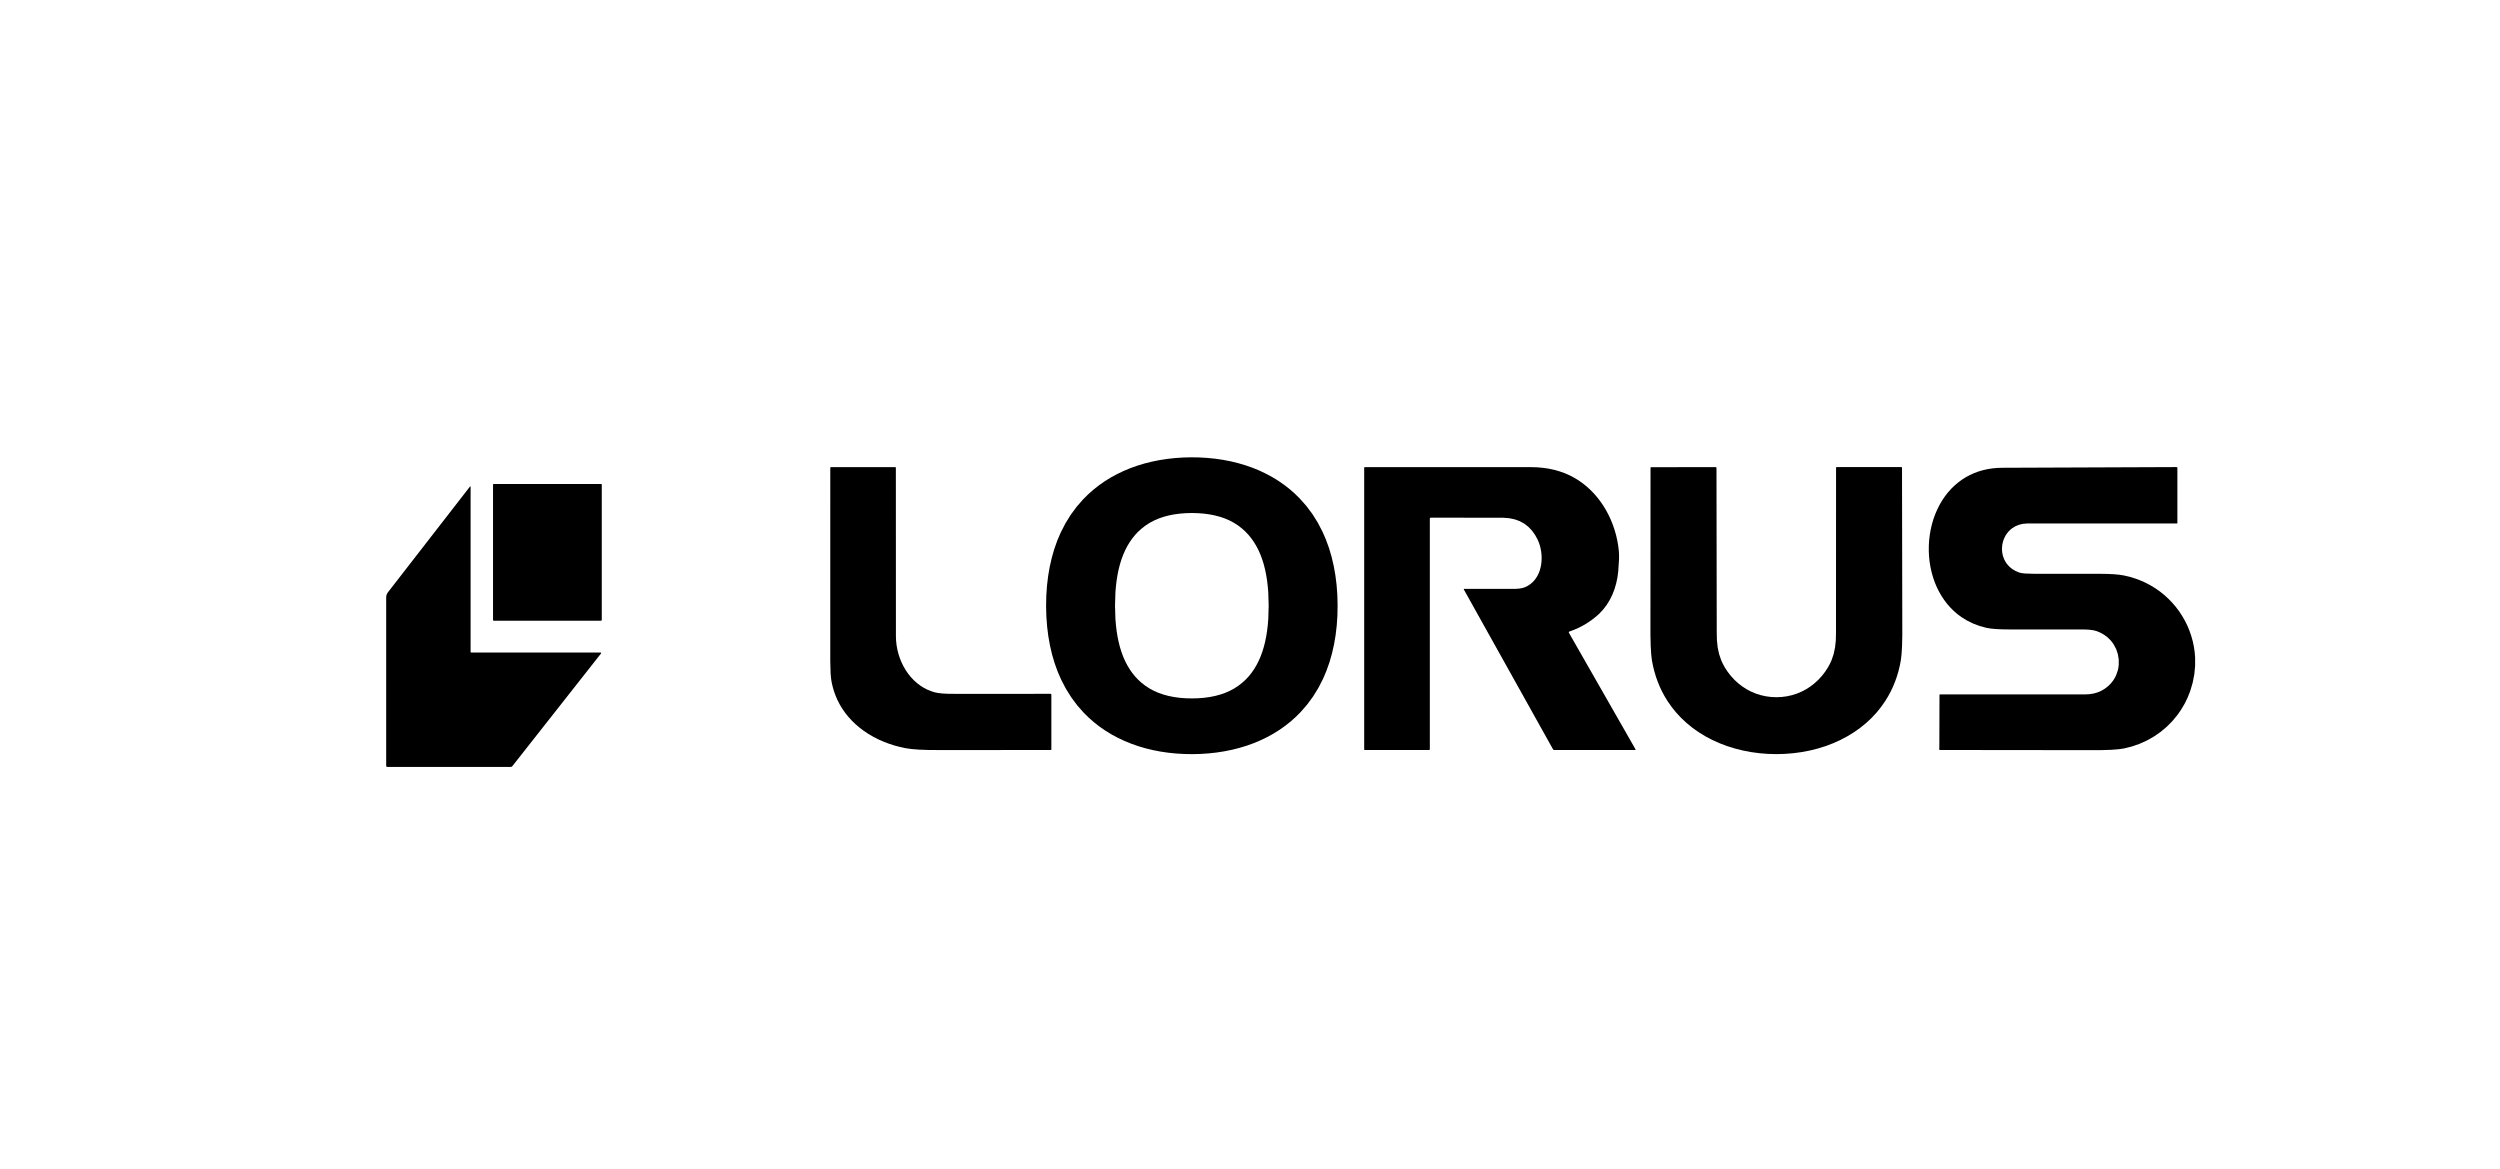
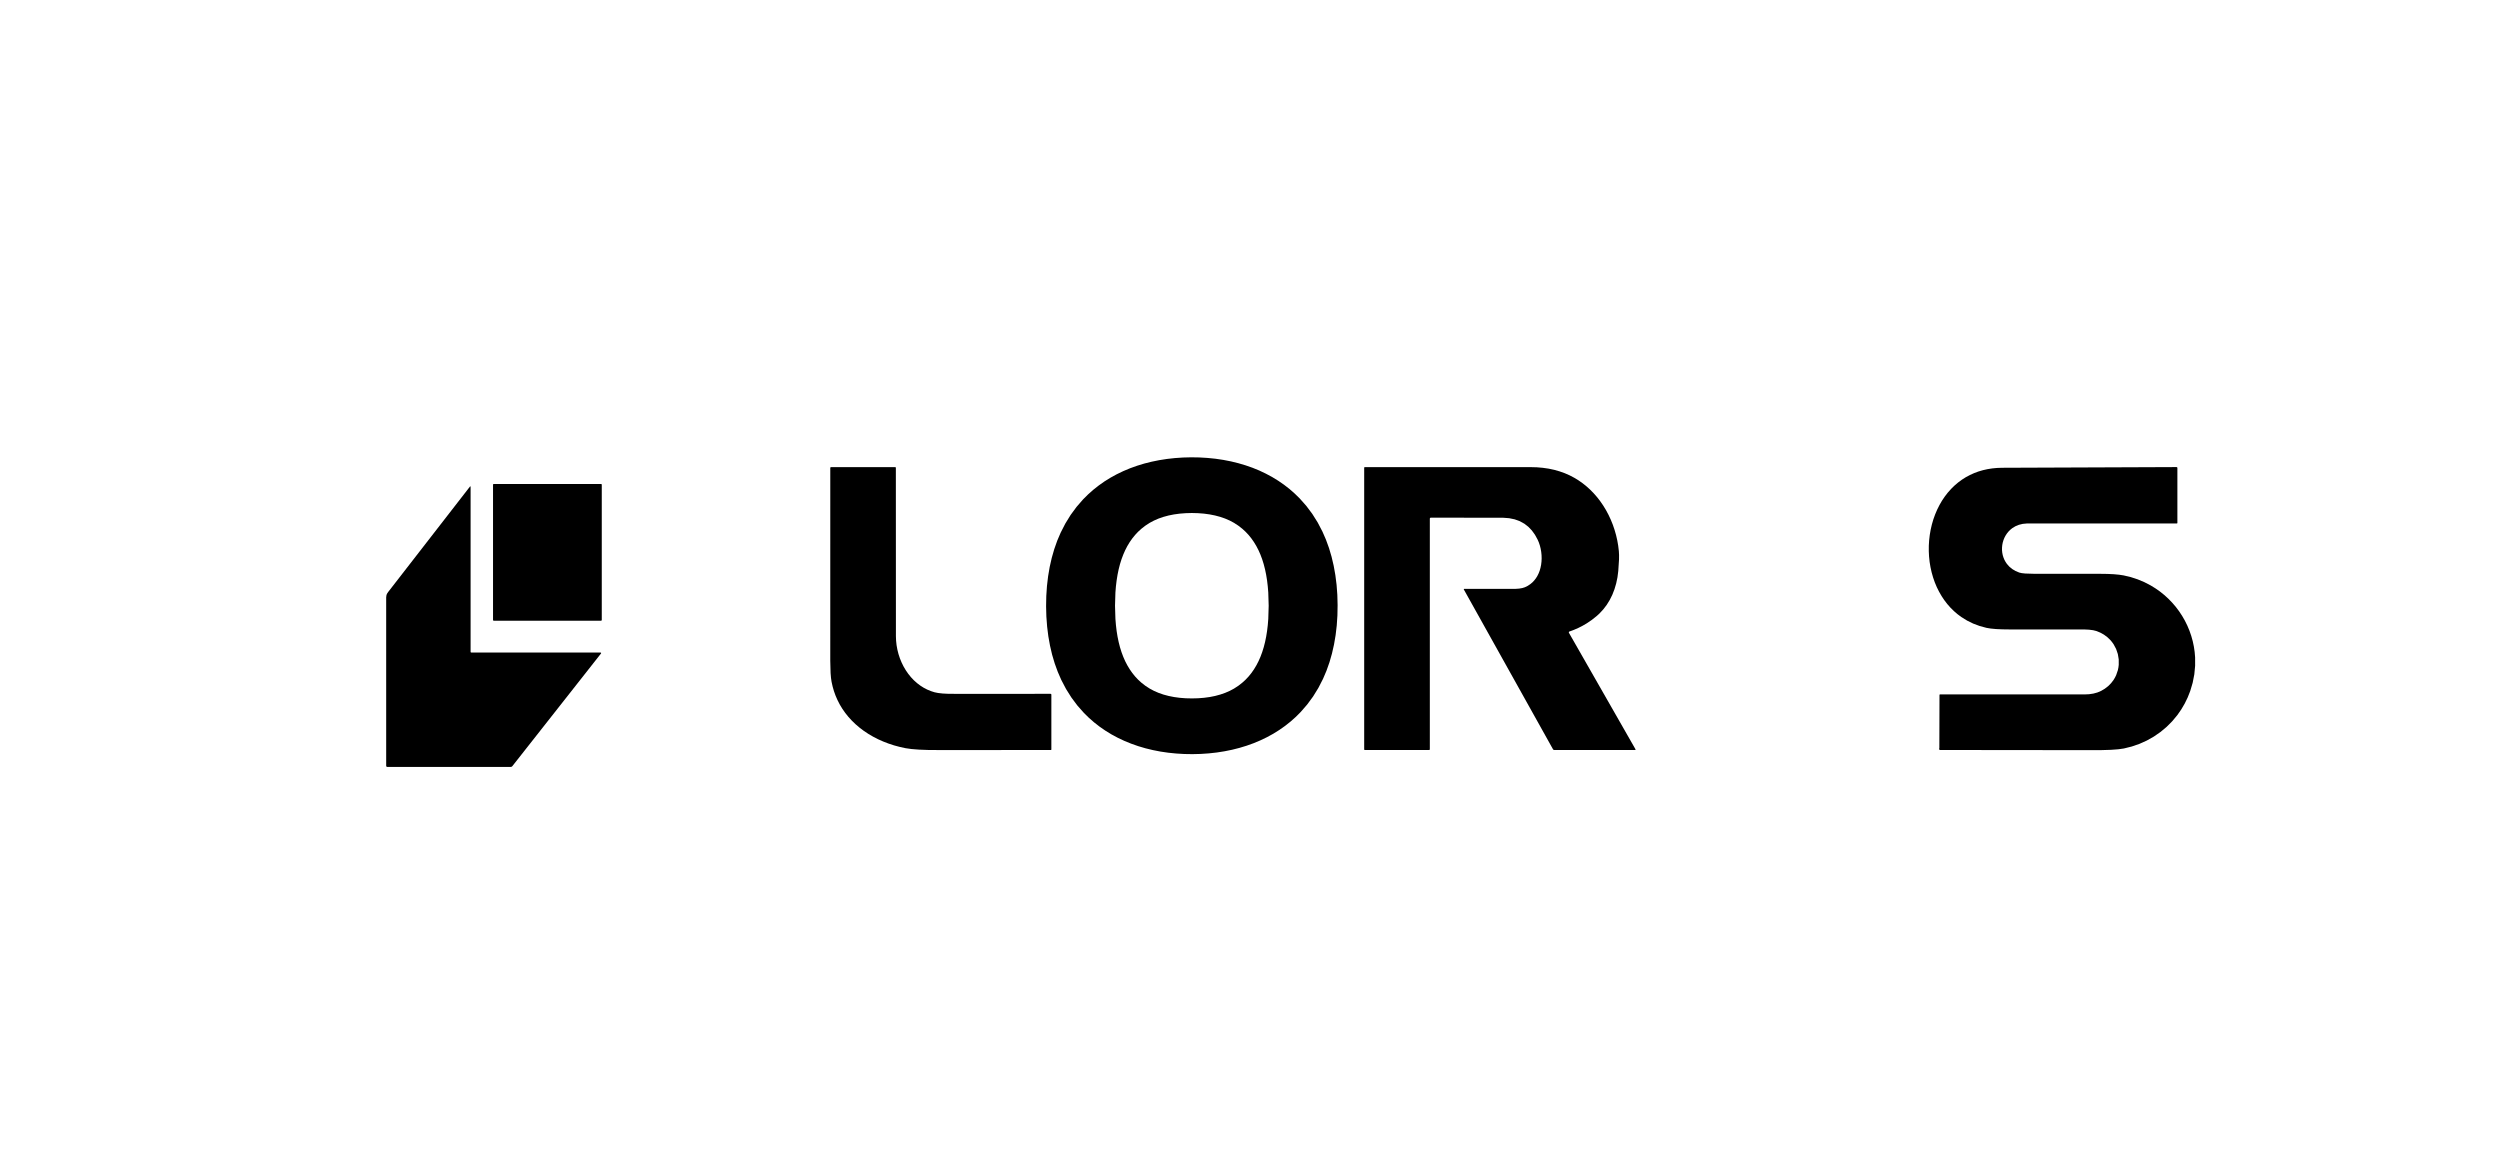
<svg xmlns="http://www.w3.org/2000/svg" width="246" height="115" viewBox="0 0 246 115" fill="none">
  <path d="M117.218 45L118.024 45.013L118.822 45.061L119.602 45.14L120.372 45.254L121.117 45.399L121.849 45.578L122.557 45.787L123.25 46.029L123.916 46.301L124.563 46.608L125.183 46.941L125.782 47.308L126.348 47.699L126.892 48.122L127.404 48.571L127.894 49.051L128.545 49.786L129.13 50.568L129.662 51.415L130.127 52.306L130.471 53.095L130.773 53.925L131.026 54.782L131.236 55.674L131.4 56.597L131.52 57.55L131.594 58.536L131.62 59.544L131.602 60.552L131.537 61.539L131.425 62.492L131.268 63.417L131.065 64.311L130.819 65.17L130.525 66.002L130.187 66.795L129.729 67.689L129.205 68.539L128.625 69.327L127.981 70.068L127.496 70.552L126.987 71.005L126.446 71.433L125.884 71.828L125.288 72.201L124.671 72.539L124.026 72.85L123.362 73.128L122.672 73.376L121.966 73.591L121.235 73.776L120.49 73.927L119.722 74.047L118.943 74.133L118.145 74.187L117.339 74.207L116.533 74.194L115.735 74.146L114.955 74.067L114.186 73.954L113.44 73.808L112.708 73.63L112 73.421L111.307 73.177L110.641 72.905L109.994 72.6L109.374 72.267L108.775 71.9L108.209 71.509L107.665 71.085L107.152 70.637L106.663 70.156L106.012 69.421L105.427 68.638L104.896 67.792L104.43 66.902L104.086 66.113L103.784 65.282L103.53 64.426L103.321 63.533L103.156 62.61L103.037 61.657L102.963 60.671L102.936 59.663L102.955 58.655L103.02 57.668L103.132 56.715L103.289 55.79L103.492 54.896L103.738 54.038L104.032 53.204L104.37 52.413L104.828 51.519L105.352 50.667L105.932 49.88L106.576 49.139L107.061 48.655L107.57 48.202L108.111 47.775L108.672 47.378L109.269 47.007L109.886 46.668L110.531 46.358L111.195 46.079L111.885 45.831L112.591 45.615L113.322 45.432L114.067 45.28L114.835 45.16L115.614 45.074L116.412 45.02L117.218 45ZM109.718 59.605L109.758 60.908L109.808 61.512L109.877 62.093L109.967 62.651L110.076 63.179L110.208 63.693L110.359 64.177L110.532 64.638L110.721 65.068L110.933 65.475L111.17 65.867L111.42 66.225L111.696 66.566L111.989 66.878L112.308 67.171L112.702 67.479L113.134 67.759L113.553 67.983L114.01 68.181L114.485 68.346L114.995 68.482L115.526 68.588L116.085 68.664L116.674 68.71L117.282 68.724L117.889 68.709L118.478 68.663L119.037 68.587L119.568 68.481L120.076 68.343L120.552 68.179L121.009 67.98L121.427 67.757L121.859 67.476L122.253 67.167L122.573 66.874L122.866 66.562L123.141 66.221L123.391 65.863L123.627 65.471L123.838 65.063L124.027 64.634L124.2 64.171L124.35 63.689L124.482 63.175L124.591 62.645L124.68 62.088L124.75 61.507L124.799 60.902L124.838 59.599L124.798 58.298L124.748 57.694L124.679 57.112L124.589 56.555L124.48 56.025L124.348 55.512L124.197 55.029L124.024 54.566L123.834 54.138L123.623 53.731L123.386 53.339L123.136 52.981L122.86 52.639L122.567 52.328L122.248 52.035L121.854 51.727L121.422 51.446L121.002 51.222L120.545 51.024L120.071 50.86L119.561 50.724L119.03 50.618L118.471 50.542L117.882 50.496L117.274 50.48L116.667 50.497L116.078 50.543L115.519 50.619L114.988 50.725L114.48 50.862L114.004 51.026L113.547 51.226L113.128 51.449L112.697 51.73L112.303 52.038L111.983 52.331L111.69 52.644L111.415 52.984L111.164 53.343L110.928 53.735L110.718 54.142L110.529 54.572L110.356 55.034L110.205 55.517L110.074 56.031L109.965 56.56L109.876 57.118L109.806 57.699L109.757 58.303L109.718 59.605Z" fill="black" />
  <path d="M103.454 73.754L103.44 73.787L103.406 73.802L92.362 73.805L91.313 73.797L90.419 73.763L89.681 73.704L89.098 73.62L88.534 73.496L87.979 73.347L87.444 73.172L86.921 72.971L86.414 72.746L85.922 72.493L85.457 72.222L85.01 71.925L84.592 71.61L84.194 71.271L83.828 70.918L83.484 70.542L83.174 70.155L82.888 69.746L82.635 69.327L82.41 68.888L82.222 68.458L82.062 68.012L81.931 67.558L81.826 67.089L81.77 66.708L81.73 66.236L81.698 65.018L81.7 46.034L81.721 45.984L81.772 45.963H88.087L88.133 45.982L88.152 46.028L88.158 62.603L88.175 63.045L88.222 63.486L88.302 63.925L88.411 64.357L88.548 64.776L88.715 65.184L88.909 65.579L89.131 65.956L89.373 66.307L89.641 66.638L89.925 66.938L90.232 67.214L90.55 67.456L90.888 67.672L91.236 67.853L91.603 68.005L91.957 68.119L92.312 68.191L92.764 68.242L93.316 68.27L93.965 68.274L103.38 68.273L103.432 68.295L103.454 68.347V73.754Z" fill="black" />
-   <path d="M174.798 68.605L175.321 68.583L175.831 68.515L176.336 68.403L176.822 68.246L177.289 68.049L177.735 67.814L178.158 67.54L178.557 67.23L178.933 66.882L179.281 66.502L179.598 66.091L179.884 65.649L180.073 65.301L180.231 64.95L180.432 64.355L180.568 63.718L180.644 63.016L180.662 62.229L180.668 46.029L180.675 45.999L180.701 45.969L180.74 45.958H187.101L187.142 45.976L187.158 46.016L187.185 61.242L187.186 62.504L187.162 63.55L187.113 64.38L187.039 64.995L186.933 65.536L186.804 66.061L186.649 66.581L186.47 67.083L186.269 67.573L186.045 68.044L185.795 68.508L185.523 68.956L185.109 69.552L184.657 70.113L184.159 70.648L183.626 71.146L183.047 71.617L182.437 72.049L181.786 72.447L181.109 72.806L180.394 73.129L179.658 73.409L178.888 73.651L178.101 73.849L177.294 74.004L176.473 74.114L175.642 74.181L174.802 74.205L173.963 74.183L173.131 74.117L172.31 74.006L171.503 73.852L170.716 73.655L169.946 73.415L169.208 73.135L168.494 72.814L167.815 72.456L167.164 72.058L166.553 71.627L165.974 71.156L165.441 70.659L164.942 70.125L164.49 69.564L164.074 68.969L163.803 68.522L163.552 68.058L163.327 67.586L163.126 67.097L162.946 66.595L162.791 66.075L162.661 65.551L162.554 65.009L162.479 64.395L162.429 63.565L162.404 62.519L162.403 61.257L162.412 46.031L162.429 45.99L162.469 45.972L168.83 45.965L168.873 45.98L168.902 46.036L168.927 62.236L168.946 63.023L169.023 63.725L169.16 64.363L169.362 64.956L169.521 65.308L169.709 65.654L169.995 66.096L170.314 66.508L170.662 66.888L171.039 67.235L171.438 67.544L171.861 67.817L172.308 68.053L172.775 68.249L173.261 68.404L173.767 68.516L174.275 68.583L174.798 68.605Z" fill="black" />
  <path d="M190.89 68.332H205.103L205.567 68.311L205.996 68.246L206.389 68.138L206.747 67.986L207.117 67.767L207.443 67.515L207.733 67.222L207.977 66.903L208.113 66.674L208.23 66.437L208.398 65.943L208.452 65.682L208.484 65.418L208.483 64.887L208.396 64.362L208.224 63.856L207.977 63.394L207.822 63.177L207.65 62.972L207.36 62.695L207.03 62.451L206.673 62.252L206.278 62.091L205.964 62.013L205.567 61.962L205.086 61.938L204.522 61.941L197.795 61.938L197.045 61.928L196.407 61.899L195.882 61.849L195.468 61.78L194.803 61.6L194.16 61.36L193.563 61.067L192.994 60.714L192.616 60.433L192.263 60.128L191.925 59.793L191.613 59.439L191.318 59.053L191.049 58.649L190.802 58.219L190.58 57.773L190.384 57.305L190.217 56.824L190.074 56.322L189.96 55.811L189.874 55.289L189.819 54.761L189.793 54.232L189.795 53.7L189.827 53.169L189.888 52.642L189.978 52.12L190.097 51.605L190.243 51.103L190.42 50.613L190.618 50.147L190.845 49.695L191.093 49.266L191.369 48.856L191.664 48.474L191.983 48.114L192.318 47.785L192.676 47.479L193.049 47.203L193.443 46.953L193.84 46.741L194.256 46.553L194.681 46.395L195.126 46.264L195.576 46.164L196.044 46.09L196.519 46.046L197.01 46.029L214.176 45.961L214.232 45.984L214.255 46.041V51.46L214.241 51.493L214.208 51.508L199.983 51.509L199.429 51.512L199.037 51.549L198.658 51.642L198.309 51.787L197.998 51.978L197.811 52.13L197.642 52.298L197.485 52.491L197.35 52.697L197.234 52.917L197.141 53.148L197.07 53.387L197.023 53.632L196.999 53.879L196.997 54.128L197.021 54.376L197.068 54.621L197.14 54.857L197.234 55.086L197.349 55.295L197.484 55.495L197.723 55.762L198.011 55.998L198.331 56.188L198.696 56.34L198.934 56.395L199.28 56.434L200.29 56.465L206.672 56.464L207.376 56.474L207.995 56.503L208.528 56.553L208.975 56.622L209.676 56.789L210.348 57.009L211.005 57.284L211.629 57.608L212.091 57.892L212.533 58.201L212.96 58.544L213.364 58.911L213.743 59.303L214.098 59.716L214.424 60.15L214.723 60.604L214.992 61.073L215.232 61.557L215.441 62.057L215.619 62.57L215.765 63.092L215.877 63.624L215.955 64.155L215.999 64.692L216 65.518L215.921 66.353L215.759 67.182L215.52 67.99L215.271 68.623L214.977 69.228L214.635 69.812L214.251 70.365L213.745 70.972L213.189 71.529L212.584 72.033L211.935 72.481L211.246 72.87L210.519 73.197L209.77 73.456L208.992 73.65L208.45 73.728L207.724 73.782L206.814 73.81L205.718 73.815L190.903 73.799L190.887 73.798L190.821 73.753L190.813 73.674L190.827 73.632L190.832 73.597L190.846 68.376L190.859 68.346L190.89 68.332Z" fill="black" />
  <path d="M160.936 73.734L160.938 73.773L160.909 73.798L160.898 73.799H152.933L152.866 73.781L152.817 73.731L144.039 58.002L144.036 57.992L144.043 57.958L144.075 57.942L148.681 57.944H149.113L149.487 57.918L149.798 57.864L150.05 57.785L150.337 57.643L150.594 57.471L150.793 57.303L150.97 57.115L151.133 56.904L151.275 56.676L151.4 56.424L151.503 56.159L151.585 55.873L151.645 55.579L151.683 55.268L151.698 54.954L151.689 54.629L151.656 54.307L151.601 53.989L151.524 53.682L151.426 53.387L151.307 53.108L151.042 52.624L150.737 52.201L150.392 51.84L150.006 51.539L149.549 51.286L149.046 51.103L148.498 50.99L147.902 50.946L140.782 50.938L140.721 50.964L140.695 51.026V73.732L140.676 73.78L140.628 73.799H134.291L134.253 73.783L134.236 73.744V46.021L134.253 45.981L134.292 45.965L150.624 45.966L151.229 45.982L151.815 46.033L152.383 46.115L152.93 46.231L153.459 46.381L153.969 46.562L154.461 46.778L154.934 47.027L155.311 47.258L155.716 47.541L156.099 47.847L156.471 48.183L156.822 48.541L157.155 48.922L157.464 49.322L157.758 49.749L158.028 50.192L158.277 50.659L158.501 51.138L158.7 51.63L158.871 52.132L159.019 52.647L159.139 53.17L159.231 53.698L159.295 54.23L159.315 54.602L159.312 55.052L159.238 56.187L159.159 56.805L159.033 57.408L158.865 57.978L158.651 58.528L158.4 59.034L158.104 59.514L157.771 59.953L157.394 60.361L157.134 60.6L156.645 60.991L156.131 61.34L155.725 61.576L155.306 61.789L154.872 61.978L154.424 62.144L154.374 62.189L154.376 62.255L154.379 62.262L160.936 73.734Z" fill="black" />
  <path d="M59.148 47.624H48.58C48.543 47.624 48.514 47.654 48.514 47.69V61.011C48.514 61.048 48.543 61.077 48.58 61.077H59.148C59.185 61.077 59.214 61.048 59.214 61.011V47.69C59.214 47.654 59.185 47.624 59.148 47.624Z" fill="black" />
  <path d="M46.307 47.892V64.147L46.325 64.193L46.372 64.212H59.099L59.117 64.215L59.151 64.251L59.142 64.3L50.409 75.396L50.348 75.445L50.272 75.463H38.091L38.028 75.437L38.001 75.372L38 58.774L38.03 58.55L38.091 58.407L38.204 58.241L46.249 47.872L46.261 47.863L46.291 47.864L46.307 47.892Z" fill="black" />
</svg>